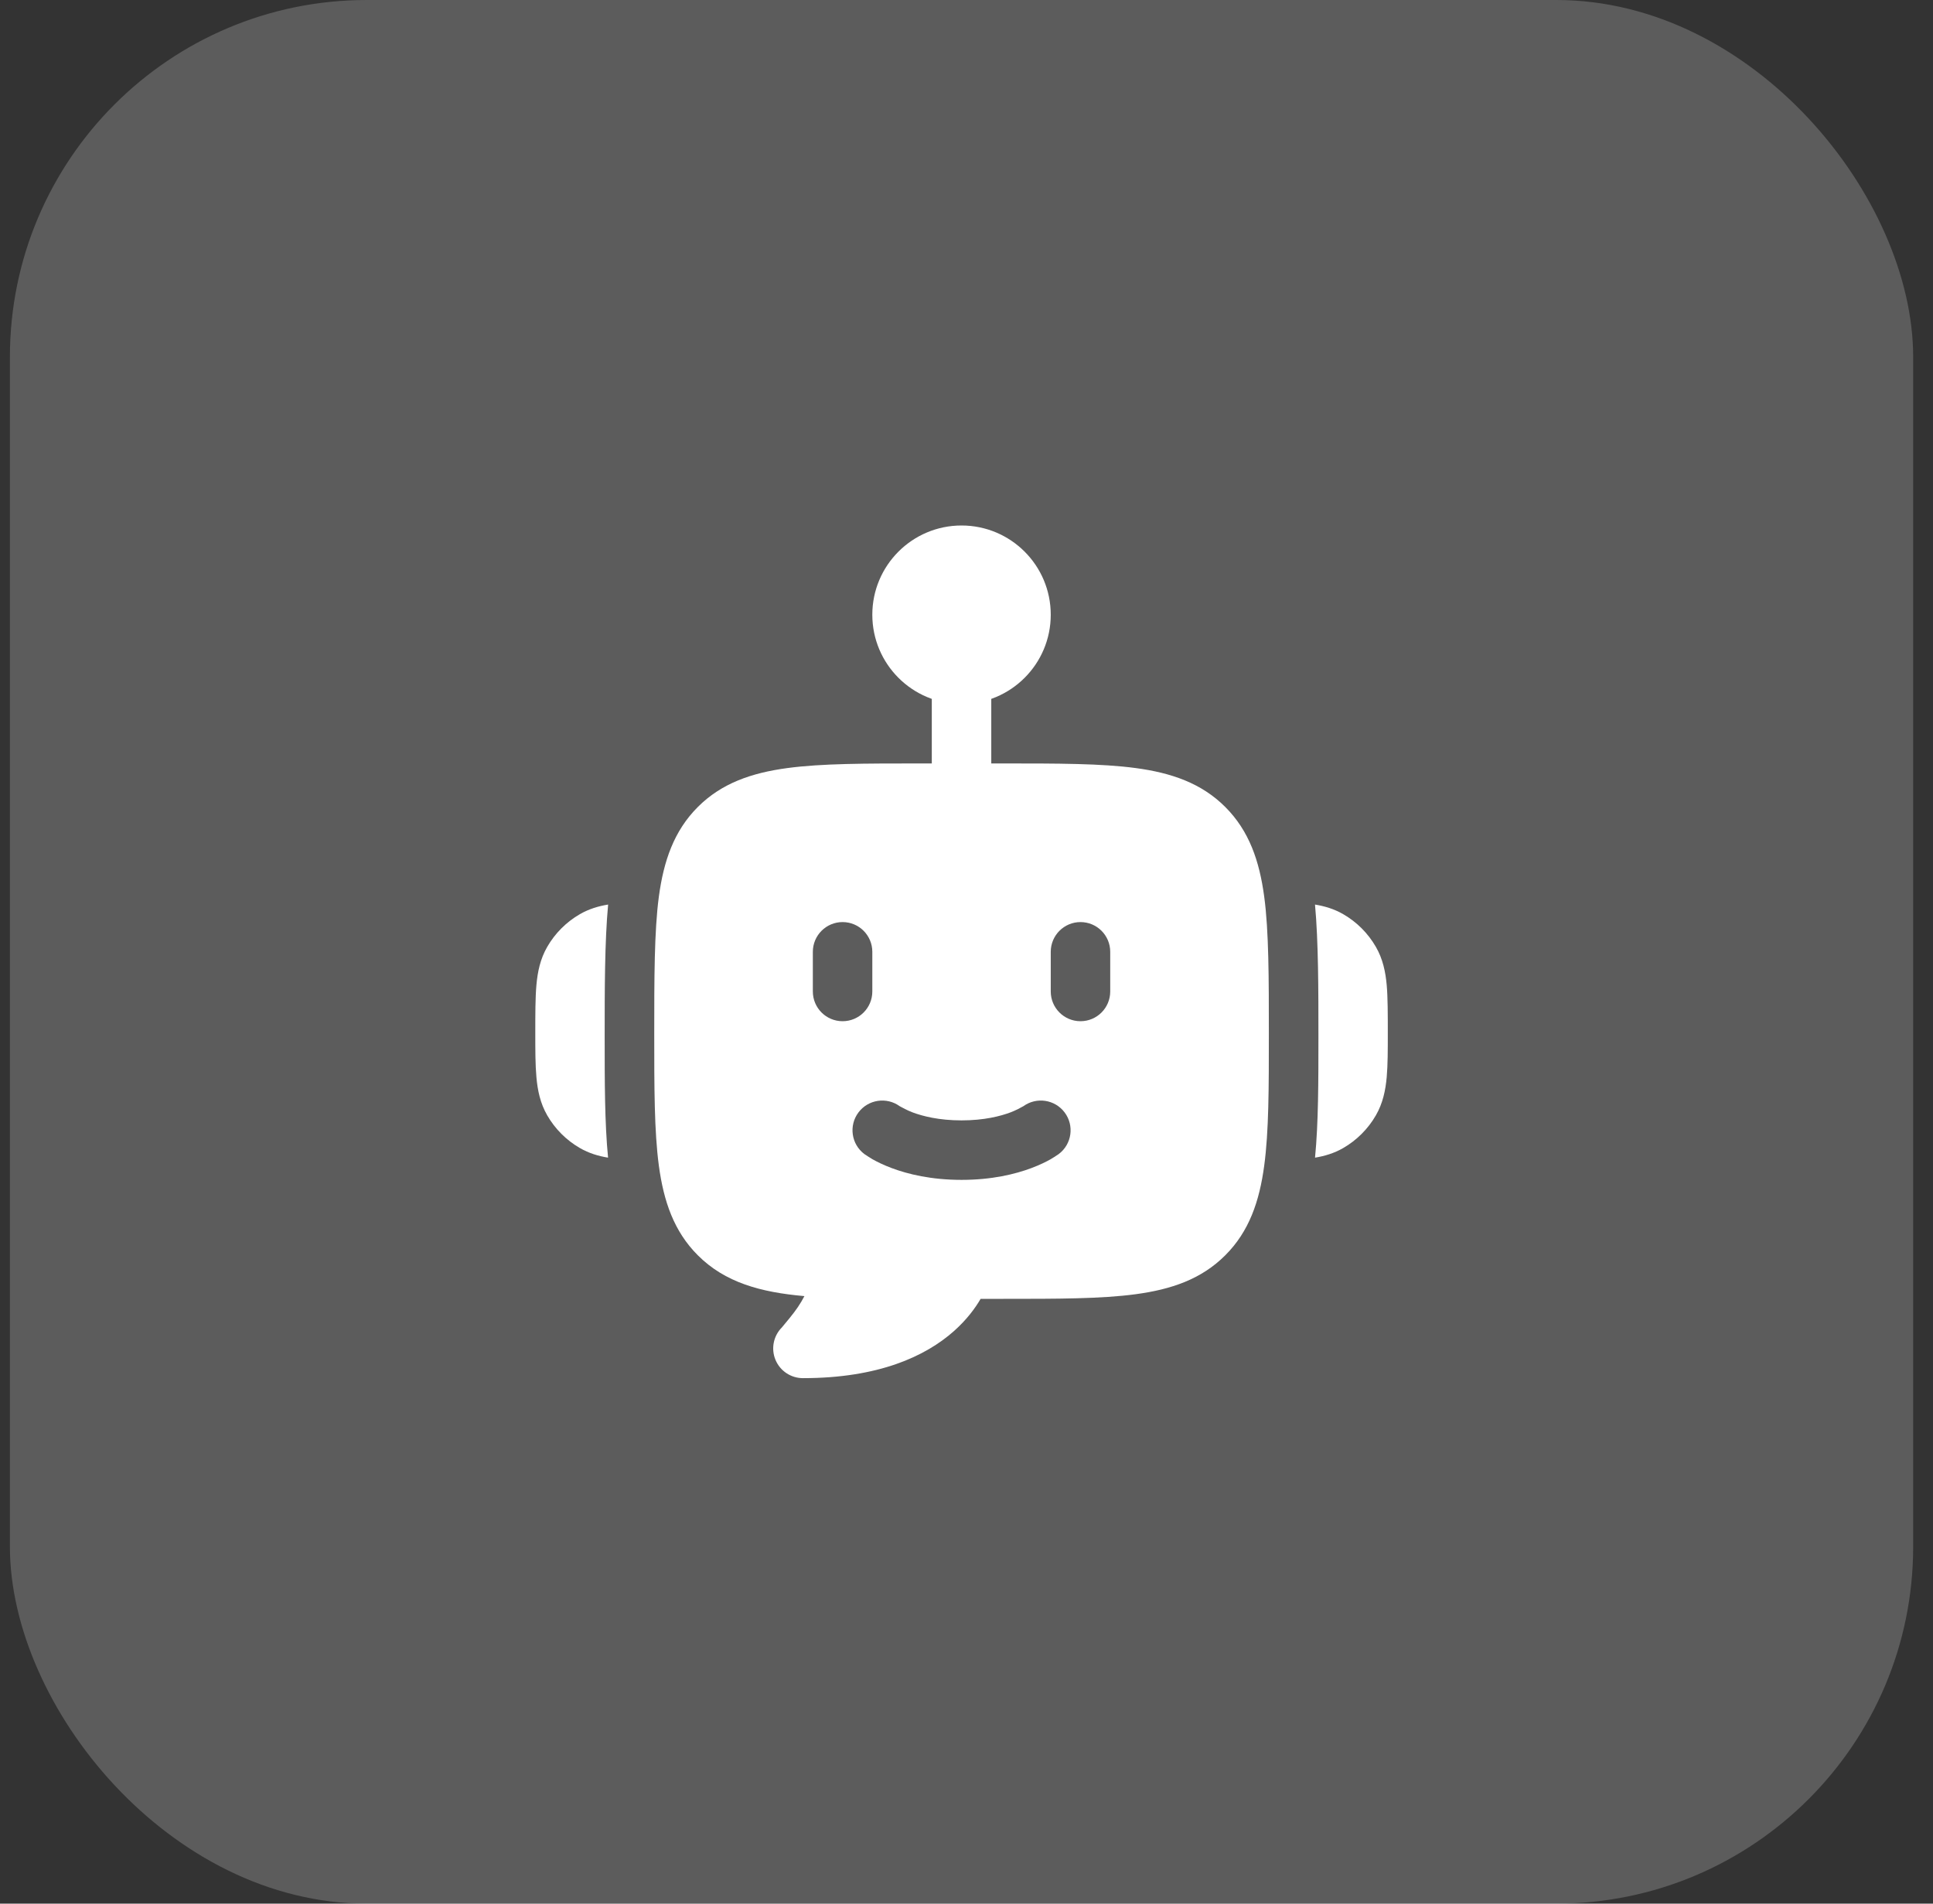
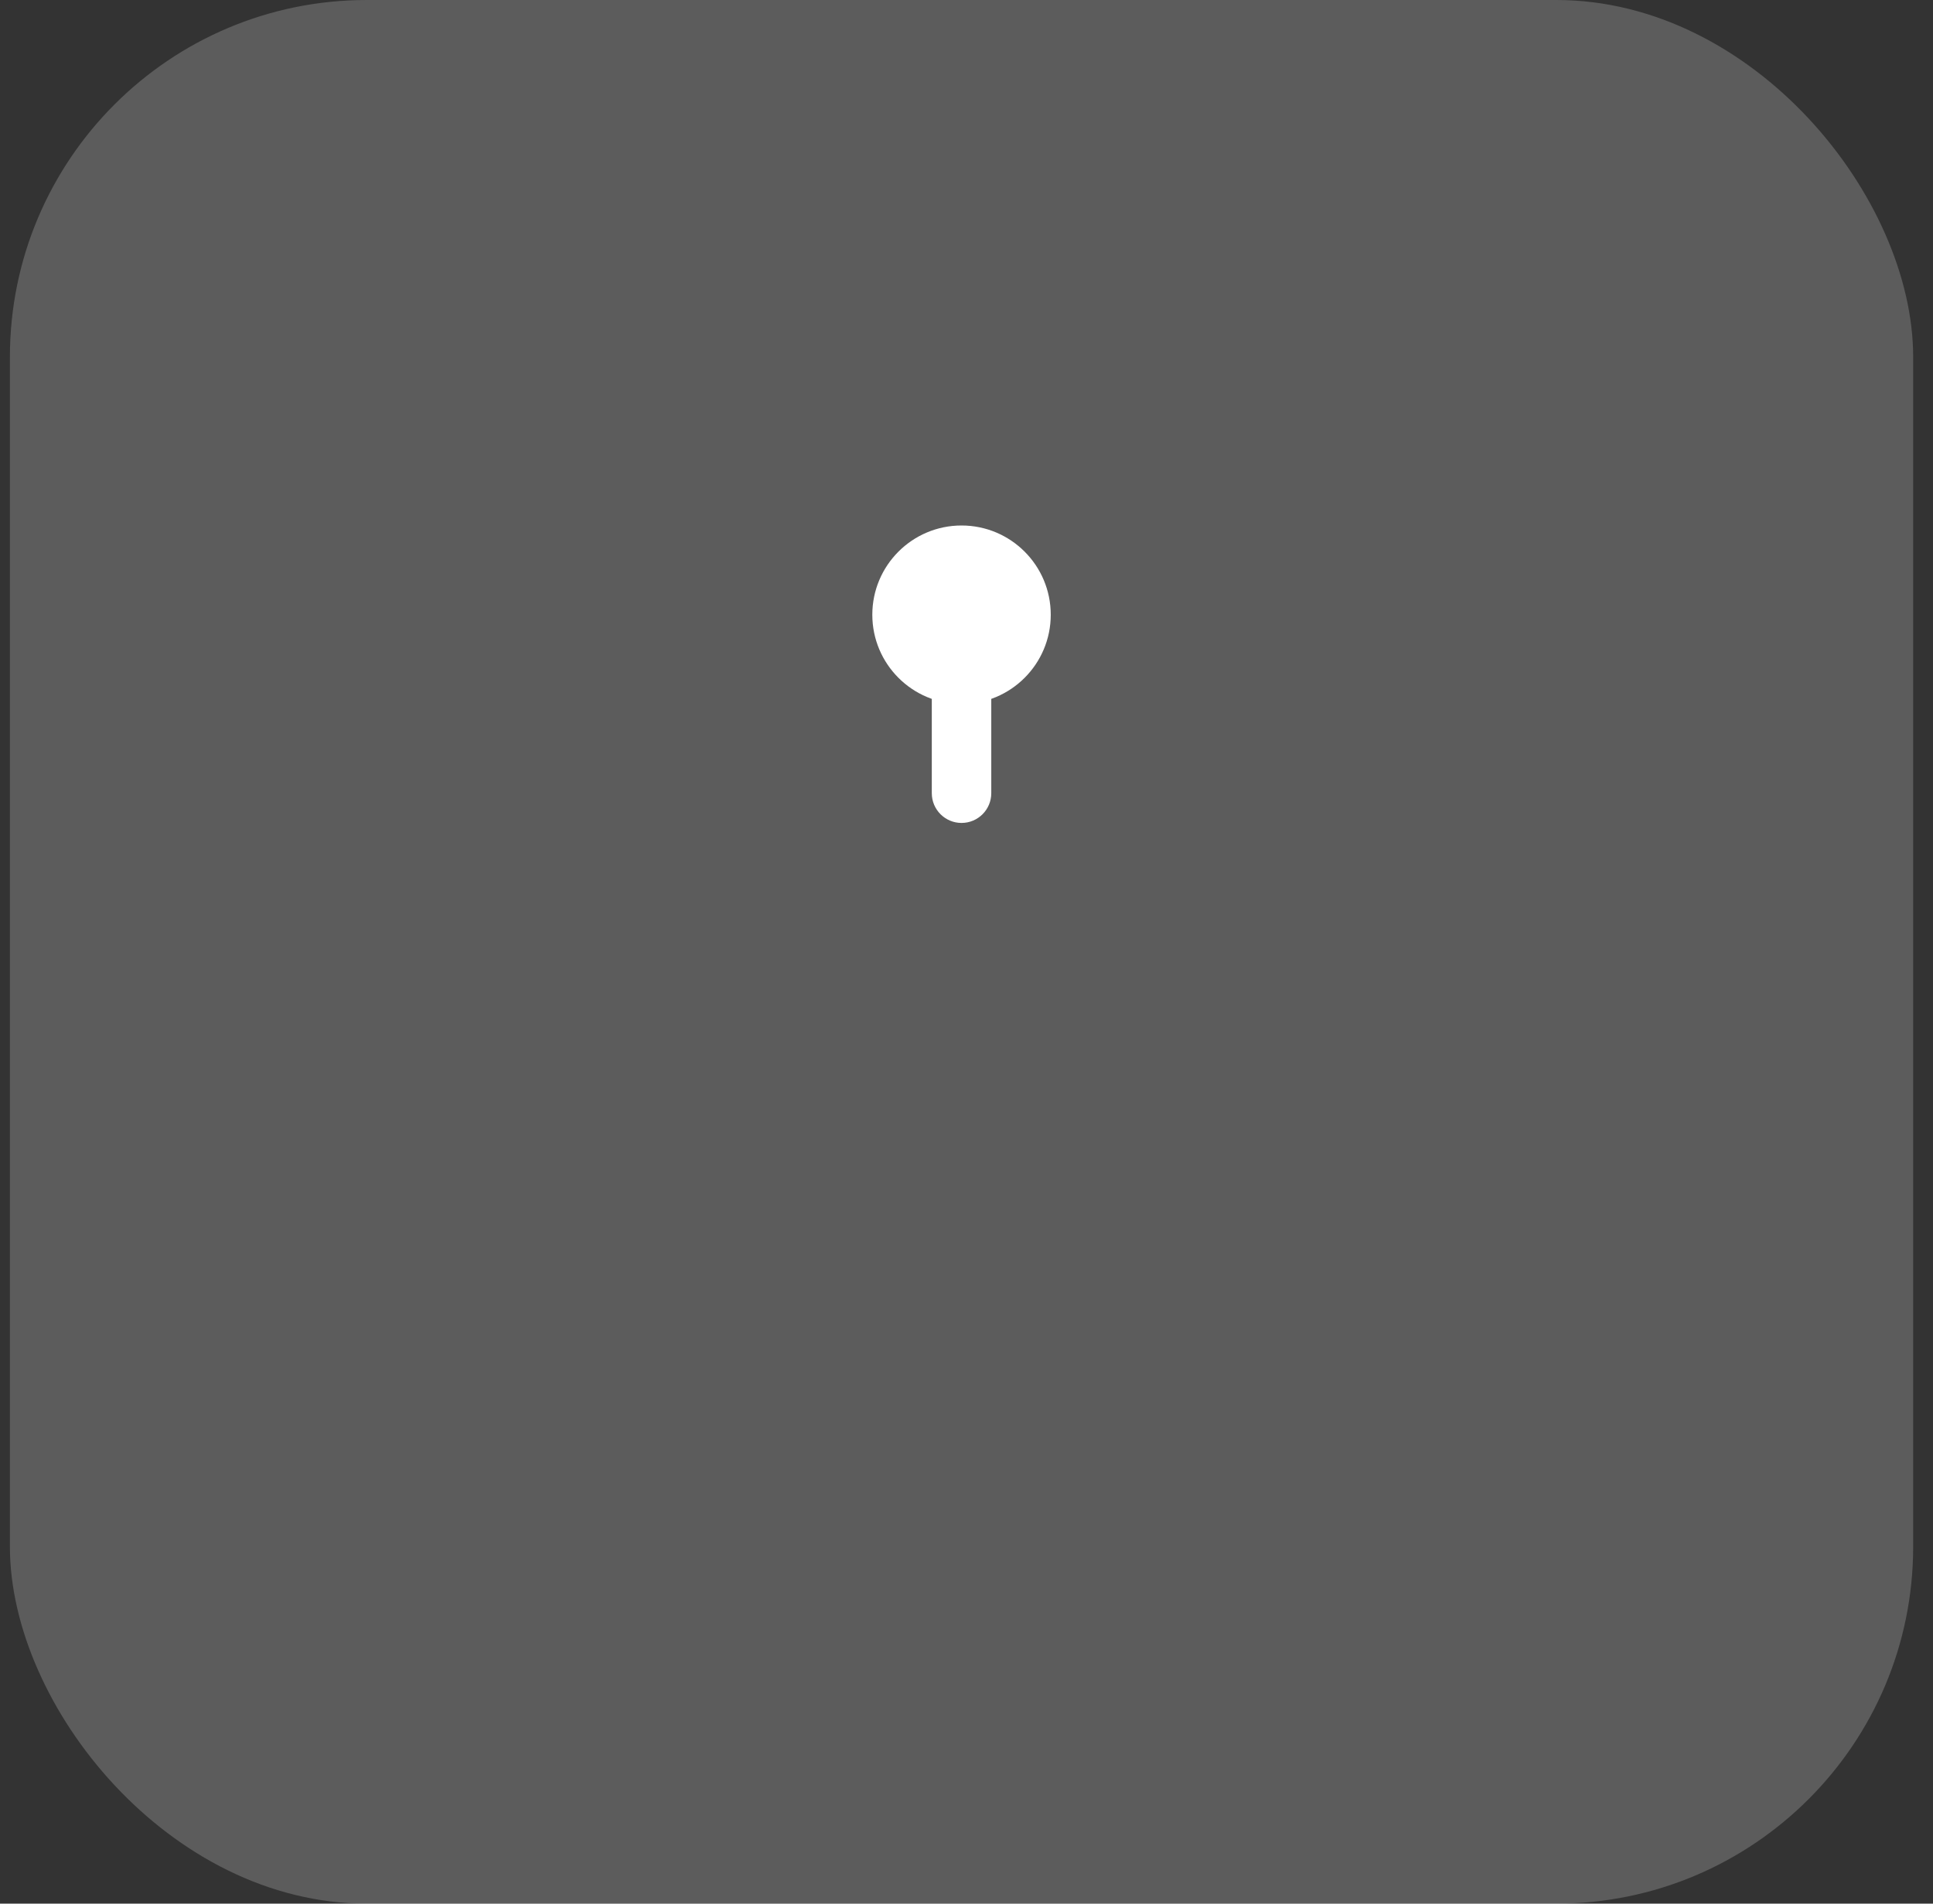
<svg xmlns="http://www.w3.org/2000/svg" width="65" height="64" viewBox="0 0 65 64" fill="none">
  <rect x="0" y="0" width="65" height="64" fill="#333333" stroke="none" />
  <rect x="0.333" width="64" height="64" rx="12" fill="white" fill-opacity="0.2" />
  <path d="M29.333 20.667C29.333 19.01 30.677 17.667 32.333 17.667C33.99 17.667 35.333 19.01 35.333 20.667C35.333 22.324 33.99 23.667 32.333 23.667C30.677 23.667 29.333 22.324 29.333 20.667Z" fill="white" />
  <path fill-rule="evenodd" clip-rule="evenodd" d="M32.333 21.667C32.886 21.667 33.333 22.114 33.333 22.667V26.667C33.333 27.219 32.886 27.667 32.333 27.667C31.781 27.667 31.333 27.219 31.333 26.667V22.667C31.333 22.114 31.781 21.667 32.333 21.667Z" fill="white" />
-   <path fill-rule="evenodd" clip-rule="evenodd" d="M33.74 25.667C35.563 25.667 37.033 25.667 38.189 25.822C39.389 25.983 40.4 26.329 41.202 27.131C42.005 27.934 42.35 28.944 42.511 30.145C42.667 31.3 42.667 32.916 42.667 34.74C42.667 36.563 42.667 38.033 42.511 39.189C42.35 40.389 42.005 41.4 41.202 42.202C40.4 43.005 39.389 43.35 38.189 43.511C37.033 43.667 35.563 43.667 33.74 43.667H32.975C32.789 43.986 32.505 44.37 32.081 44.748C31.119 45.603 29.536 46.333 27 46.333C26.596 46.333 26.232 46.091 26.077 45.718C25.922 45.346 26.006 44.916 26.29 44.63C26.395 44.505 26.693 44.153 26.832 43.941C26.913 43.82 26.986 43.697 27.05 43.575C25.578 43.446 24.38 43.118 23.465 42.202C22.662 41.4 22.317 40.389 22.155 39.189C22 38.033 22 36.563 22 34.74C22 32.916 22 31.3 22.155 30.145C22.317 28.944 22.662 27.934 23.465 27.131C24.267 26.329 25.277 25.983 26.478 25.822C27.634 25.667 29.103 25.667 30.927 25.667H33.74ZM28.333 31C28.886 31 29.333 31.448 29.333 32V33.333C29.333 33.886 28.886 34.333 28.333 34.333C27.781 34.333 27.333 33.886 27.333 33.333V32C27.333 31.448 27.781 31 28.333 31ZM36.333 31C36.886 31 37.333 31.448 37.333 32V33.333C37.333 33.886 36.886 34.333 36.333 34.333C35.781 34.333 35.333 33.886 35.333 33.333V32C35.333 31.448 35.781 31 36.333 31ZM30.253 37.19C29.812 36.871 29.195 36.963 28.867 37.4C28.535 37.842 28.625 38.469 29.067 38.8C29.072 38.804 29.079 38.809 29.088 38.814C29.149 38.855 29.276 38.938 29.343 38.976C29.496 39.062 29.709 39.167 29.982 39.27C30.531 39.476 31.317 39.667 32.333 39.667C33.35 39.667 34.136 39.476 34.684 39.27C34.958 39.167 35.171 39.062 35.324 38.976C35.391 38.938 35.518 38.855 35.579 38.814C35.587 38.809 35.594 38.804 35.6 38.8C36.042 38.469 36.132 37.842 35.8 37.4C35.472 36.963 34.854 36.871 34.413 37.19C34.344 37.23 34.153 37.333 33.982 37.397C33.642 37.525 33.094 37.667 32.333 37.667C31.572 37.667 31.024 37.525 30.684 37.397C30.514 37.333 30.323 37.23 30.253 37.19Z" fill="white" />
-   <path d="M20.449 30.411C20.124 30.464 19.805 30.558 19.5 30.734C19.044 30.997 18.665 31.376 18.402 31.832C18.165 32.242 18.077 32.677 18.038 33.115C18 33.53 18 34.122 18 34.709C18 35.295 18 35.801 18.038 36.216C18.077 36.655 18.165 37.089 18.402 37.499C18.665 37.955 19.044 38.334 19.5 38.597C19.805 38.773 20.123 38.867 20.447 38.92C20.333 37.748 20.333 36.361 20.333 34.84C20.333 33.312 20.333 31.652 20.449 30.411Z" fill="white" />
-   <path d="M44.22 38.92C44.544 38.867 44.862 38.773 45.167 38.597C45.623 38.334 46.002 37.955 46.265 37.499C46.502 37.089 46.59 36.655 46.63 36.216C46.667 35.801 46.667 35.295 46.667 34.709C46.667 34.122 46.667 33.53 46.63 33.115C46.59 32.676 46.502 32.242 46.265 31.832C46.002 31.376 45.623 30.997 45.167 30.734C44.862 30.558 44.543 30.464 44.219 30.411C44.334 31.652 44.334 33.312 44.334 34.84C44.334 36.361 44.334 37.748 44.22 38.92Z" fill="white" />
</svg>